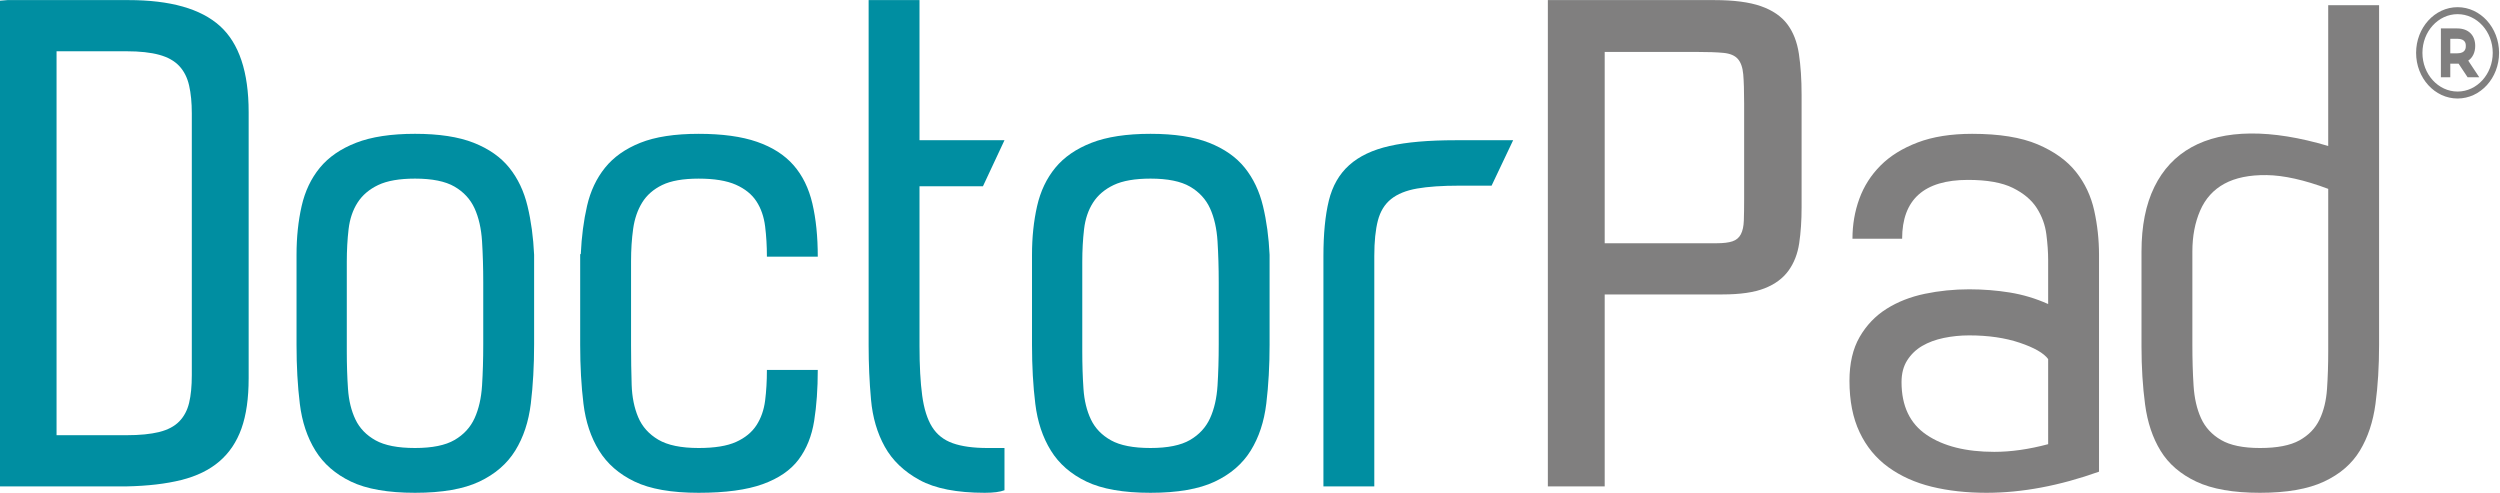
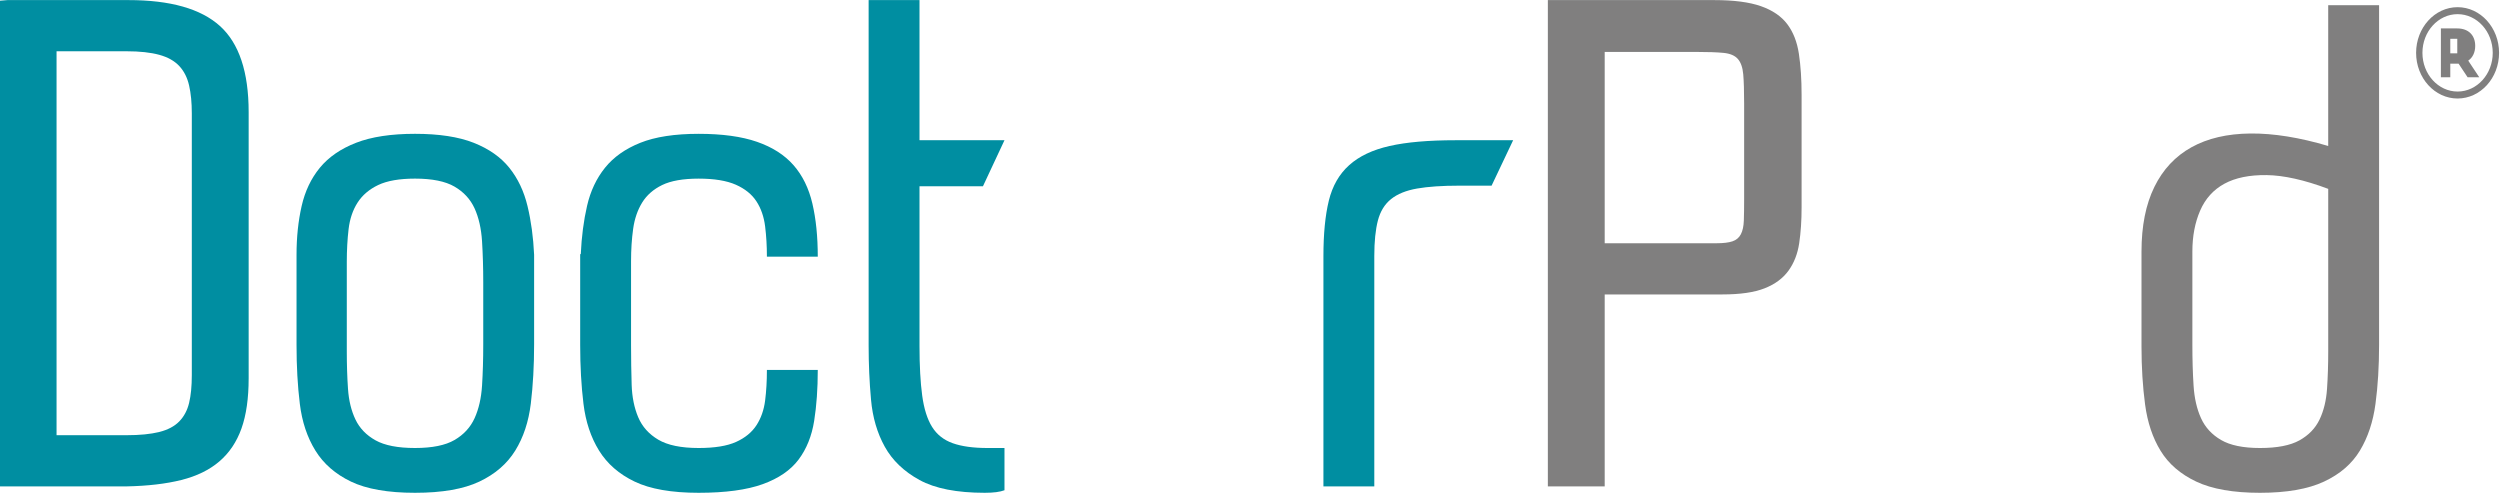
<svg xmlns="http://www.w3.org/2000/svg" xmlns:ns1="http://sodipodi.sourceforge.net/DTD/sodipodi-0.dtd" xmlns:ns2="http://www.inkscape.org/namespaces/inkscape" version="1.1" id="Layer_1" x="0px" y="0px" viewBox="0 0 762.71 150.28" xml:space="preserve" ns1:docname="LogoSVG-05DoctorPadTexto.svg" width="762.71" height="150.28" ns2:version="0.92.4 (5da689c313, 2019-01-14)">
  <defs id="defs3803">
    <clipPath clipPathUnits="userSpaceOnUse" id="clipPath3912">
      <rect id="rect3914" width="670.52" height="236.994" x="303.881" y="25.846" />
    </clipPath>
    <clipPath clipPathUnits="userSpaceOnUse" id="clipPath3924">
      <rect id="rect3926" width="666.186" height="132.442" x="309.624" y="75.595" style="stroke-width:0.829" />
    </clipPath>
  </defs>
  <ns1:namedview pagecolor="#ffffff" bordercolor="#666666" borderopacity="1" objecttolerance="10" gridtolerance="10" guidetolerance="10" ns2:pageopacity="0" ns2:pageshadow="2" ns2:window-width="1366" ns2:window-height="705" id="namedview3801" showgrid="false" ns2:zoom="1.211" ns2:cx="407.87916" ns2:cy="95.345824" ns2:window-x="-8" ns2:window-y="-8" ns2:window-maximized="1" ns2:current-layer="g3798" />
  <g id="g3798" clip-path="url(#clipPath3924)" transform="matrix(1.15,0,0,1.266,-357.902,-105.24)">
    <g id="g3770">
      <g id="g3768">
        <circle style="fill:#807f7f" cx="210.326" cy="209.711" r="8.471" id="circle3760" />
        <path style="fill:#008ea1" d="m 99.077,80.178 c -0.765,-0.765 -1.782,-1.186 -2.863,-1.186 -1.082,0 -2.098,0.421 -2.863,1.186 L 80.794,92.736 c -1.578,1.577 -1.578,4.145 0,5.727 0.765,0.765 1.782,1.186 2.863,1.186 1.08,0 2.097,-0.421 2.863,-1.186 L 99.077,85.905 c 0.765,-0.765 1.186,-1.782 1.186,-2.863 0,-1.082 -0.421,-2.099 -1.186,-2.864 z" id="path3762" ns2:connector-curvature="0" />
        <path style="fill:#008ea1" d="M 234.702,56.838 215.743,37.88 C 213,35.137 208.74,35.181 205.997,37.924 L 181.88,62.041 165.104,45.264 C 152.569,32.729 137.354,26.516 119.609,26.628 101.87,26.74 86.627,33.083 74.047,45.663 L 46.351,73.36 c -13.087,13.087 -19.847,27.677 -20.526,43.843 -0.469,17.183 6.445,32.769 20.508,46.832 L 85.2,202.902 106.398,181.704 66.767,142.073 c -6.951,-6.952 -10.598,-15.431 -10.544,-24.521 0.059,-8.877 3.819,-17.297 10.876,-24.355 L 94.946,65.348 c 6.685,-6.685 14.843,-10.1 24.249,-10.15 h 0.226 c 9.373,0 17.505,3.381 24.174,10.05 l 46.1,46.099 44.863,-44.863 c 2.742,-2.744 2.886,-6.904 0.144,-9.646 z" id="path3764" ns2:connector-curvature="0" />
        <path style="fill:#807f7f" d="m 257.114,135.462 -39.24,-39.24 -21.652,21.652 40.004,40.004 c 7.134,7.136 10.712,15.37 10.637,24.476 -0.079,9.02 -3.717,17.19 -10.814,24.29 l -27.975,27.974 c -6.667,6.668 -14.826,10.087 -24.25,10.16 l -0.304,0.001 c -9.321,0 -17.437,-3.39 -24.121,-10.072 l -46.532,-46.533 -43.865,43.865 c -3.475,3.474 -3.313,9.378 0.162,12.853 L 85.473,261.2 c 3.474,3.474 9.067,3.326 12.541,-0.149 l 23.121,-23.121 16.756,16.756 c 12.535,12.535 27.683,18.837 45.466,18.684 17.78,-0.152 32.983,-6.435 45.62,-19.072 l 27.821,-27.821 c 13.145,-13.145 20.001,-27.852 20.718,-44.055 0.508,-17.223 -6.339,-32.897 -20.402,-46.96 z" id="path3766" ns2:connector-curvature="0" />
      </g>
    </g>
    <g id="g3796">
      <g id="g3774">
-         <path style="fill:#807f7f" d="m 963.193,84.858 c -6.068,0 -11.005,4.937 -11.005,11.005 0,6.068 4.937,11.004 11.005,11.004 6.068,0 11.005,-4.936 11.005,-11.004 0,-6.068 -4.937,-11.005 -11.005,-11.005 z m 0,20.331 c -5.142,0 -9.326,-4.183 -9.326,-9.325 0,-5.143 4.183,-9.326 9.326,-9.326 5.143,0 9.325,4.183 9.325,9.326 10e-4,5.141 -4.183,9.325 -9.325,9.325 z m 4.676,-11 c 0,-2.597 -1.823,-4.211 -4.758,-4.211 h -4.347 v 11.769 h 2.492 v -3.279 h 1.855 c 0.109,0 0.225,-0.003 0.343,-0.008 l 2.399,3.288 h 3.089 l -2.924,-4.007 c 1.194,-0.745 1.851,-2.004 1.851,-3.552 z m -4.758,1.787 h -1.855 v -3.505 h 1.855 c 2.265,0 2.265,1.294 2.265,1.718 0,0.442 0,1.787 -2.265,1.787 z m 0,0" id="path3772" ns2:connector-curvature="0" />
+         <path style="fill:#807f7f" d="m 963.193,84.858 c -6.068,0 -11.005,4.937 -11.005,11.005 0,6.068 4.937,11.004 11.005,11.004 6.068,0 11.005,-4.936 11.005,-11.004 0,-6.068 -4.937,-11.005 -11.005,-11.005 z m 0,20.331 c -5.142,0 -9.326,-4.183 -9.326,-9.325 0,-5.143 4.183,-9.326 9.326,-9.326 5.143,0 9.325,4.183 9.325,9.326 10e-4,5.141 -4.183,9.325 -9.325,9.325 z m 4.676,-11 c 0,-2.597 -1.823,-4.211 -4.758,-4.211 h -4.347 v 11.769 h 2.492 v -3.279 h 1.855 c 0.109,0 0.225,-0.003 0.343,-0.008 l 2.399,3.288 h 3.089 l -2.924,-4.007 c 1.194,-0.745 1.851,-2.004 1.851,-3.552 z m -4.758,1.787 h -1.855 v -3.505 h 1.855 z m 0,0" id="path3772" ns2:connector-curvature="0" />
      </g>
      <g id="g3794">
        <path style="fill:#008ea1" d="M 311.14,200.341 V 83.302 l 2.065,-0.153 h 32.07 c 11.113,0 19.21,2.081 24.289,6.244 5.082,4.165 7.621,11.079 7.621,20.741 v 64.147 c 0,4.833 -0.634,8.866 -1.905,12.104 -1.269,3.239 -3.229,5.885 -5.873,7.941 -2.647,2.056 -6.009,3.546 -10.082,4.472 -4.076,0.924 -8.918,1.441 -14.528,1.542 h -1.587 -32.07 z m 50.964,-89.898 c 0,-2.569 -0.238,-4.806 -0.716,-6.709 -0.476,-1.901 -1.349,-3.47 -2.619,-4.703 -1.269,-1.233 -3.045,-2.132 -5.318,-2.699 -2.279,-0.563 -5.16,-0.849 -8.654,-0.849 h -18.574 v 92.521 h 18.574 c 3.494,0 6.375,-0.256 8.654,-0.771 2.273,-0.515 4.048,-1.361 5.318,-2.546 1.269,-1.181 2.143,-2.672 2.619,-4.472 0.478,-1.796 0.716,-4.033 0.716,-6.707 z" id="path3776" ns2:connector-curvature="0" />
        <path style="fill:#008ea1" d="m 452.914,166.109 c 0,5.142 -0.292,9.895 -0.874,14.264 -0.582,4.371 -1.959,8.147 -4.128,11.334 -2.169,3.186 -5.346,5.681 -9.526,7.477 -4.182,1.798 -9.87,2.699 -17.067,2.699 -7.199,0 -12.858,-0.901 -16.987,-2.699 -4.128,-1.796 -7.279,-4.291 -9.446,-7.477 -2.171,-3.186 -3.548,-6.94 -4.128,-11.258 -0.584,-4.316 -0.874,-9.044 -0.874,-14.186 v -21.741 c 0,-4.215 0.45,-8.12 1.349,-11.72 0.898,-3.598 2.513,-6.681 4.842,-9.252 2.327,-2.569 5.53,-4.573 9.606,-6.013 4.072,-1.439 9.288,-2.159 15.637,-2.159 6.351,0 11.535,0.72 15.559,2.159 4.02,1.441 7.169,3.445 9.446,6.013 2.275,2.571 3.89,5.654 4.842,9.252 0.954,3.6 1.533,7.505 1.747,11.72 v 21.587 z M 439.42,151.151 c 0,-3.493 -0.108,-6.784 -0.318,-9.868 -0.214,-3.085 -0.874,-5.73 -1.985,-7.941 -1.112,-2.21 -2.885,-3.957 -5.318,-5.243 -2.437,-1.285 -5.929,-1.928 -10.479,-1.928 -4.128,0 -7.383,0.516 -9.764,1.542 -2.381,1.029 -4.206,2.443 -5.478,4.241 -1.269,1.8 -2.063,3.932 -2.381,6.4 -0.318,2.468 -0.476,5.089 -0.476,7.864 v 21.588 c 0,3.188 0.104,6.196 0.318,9.021 0.21,2.829 0.874,5.297 1.983,7.402 1.112,2.109 2.883,3.779 5.32,5.011 2.433,1.233 5.925,1.85 10.477,1.85 4.55,0 8.043,-0.641 10.479,-1.928 2.433,-1.283 4.206,-3.031 5.318,-5.243 1.112,-2.21 1.771,-4.831 1.985,-7.864 0.21,-3.031 0.318,-6.345 0.318,-9.945 v -14.959 z" id="path3778" ns2:connector-curvature="0" />
        <path style="fill:#008ea1" d="m 478.789,175.823 c 0.104,2.982 0.688,5.604 1.747,7.864 1.056,2.262 2.831,4.062 5.318,5.398 2.487,1.336 6.057,2.004 10.717,2.004 4.232,0 7.541,-0.487 9.922,-1.464 2.381,-0.977 4.18,-2.314 5.398,-4.01 1.215,-1.697 1.985,-3.676 2.303,-5.938 0.318,-2.26 0.476,-4.726 0.476,-7.402 h 13.496 c 0,4.526 -0.318,8.611 -0.954,12.26 -0.636,3.65 -2.011,6.761 -4.128,9.33 -2.119,2.571 -5.294,4.547 -9.526,5.936 -4.234,1.388 -9.898,2.081 -16.987,2.081 -7.199,0 -12.86,-0.901 -16.989,-2.699 -4.128,-1.796 -7.277,-4.291 -9.446,-7.477 -2.171,-3.186 -3.546,-6.94 -4.128,-11.258 -0.582,-4.316 -0.874,-9.044 -0.874,-14.186 v -21.896 h 0.16 c 0.21,-4.213 0.766,-8.095 1.667,-11.642 0.898,-3.546 2.485,-6.604 4.762,-9.174 2.275,-2.569 5.398,-4.573 9.368,-6.013 3.968,-1.439 9.128,-2.159 15.479,-2.159 6.243,0 11.403,0.643 15.479,1.928 4.072,1.285 7.303,3.161 9.684,5.627 2.381,2.468 4.048,5.551 5.002,9.252 0.952,3.701 1.429,7.969 1.429,12.8 h -13.496 c 0,-2.569 -0.158,-5.011 -0.476,-7.324 -0.318,-2.314 -1.088,-4.318 -2.303,-6.015 -1.217,-1.695 -3.043,-3.031 -5.476,-4.01 -2.437,-0.975 -5.716,-1.464 -9.844,-1.464 -4.128,0 -7.359,0.516 -9.686,1.542 -2.329,1.029 -4.102,2.443 -5.318,4.241 -1.217,1.8 -2.011,3.909 -2.381,6.322 -0.372,2.417 -0.556,5.011 -0.556,7.788 v 20.199 c 0.003,3.391 0.055,6.579 0.161,9.559 z" id="path3780" ns2:connector-curvature="0" />
        <path style="fill:#008ea1" d="m 555.154,83.149 v 33.77 h 22.544 l -5.716,11.103 h -16.829 v 38.397 c 0,4.833 0.238,8.842 0.714,12.027 0.478,3.188 1.349,5.705 2.621,7.555 1.269,1.85 3.095,3.161 5.478,3.932 2.381,0.773 5.476,1.157 9.286,1.157 h 4.446 v 10.176 c -1.166,0.41 -2.913,0.617 -5.24,0.617 -7.409,0 -13.176,-1.029 -17.305,-3.083 -4.128,-2.056 -7.199,-4.728 -9.208,-8.019 -2.011,-3.289 -3.231,-7.066 -3.652,-11.334 -0.424,-4.264 -0.634,-8.607 -0.634,-13.029 V 83.149 Z" id="path3782" ns2:connector-curvature="0" />
-         <path style="fill:#008ea1" d="m 648.03,166.109 c 0,5.142 -0.292,9.895 -0.874,14.264 -0.582,4.371 -1.959,8.147 -4.128,11.334 -2.169,3.186 -5.346,5.681 -9.526,7.477 -4.182,1.798 -9.87,2.699 -17.067,2.699 -7.199,0 -12.858,-0.901 -16.987,-2.699 -4.128,-1.796 -7.279,-4.291 -9.446,-7.477 -2.171,-3.186 -3.548,-6.94 -4.128,-11.258 C 585.29,176.133 585,171.405 585,166.263 v -21.741 c 0,-4.215 0.45,-8.12 1.349,-11.72 0.898,-3.598 2.513,-6.681 4.842,-9.252 2.327,-2.569 5.53,-4.573 9.606,-6.013 4.072,-1.439 9.288,-2.159 15.637,-2.159 6.351,0 11.535,0.72 15.559,2.159 4.02,1.441 7.169,3.445 9.446,6.013 2.275,2.571 3.89,5.654 4.842,9.252 0.954,3.6 1.533,7.505 1.747,11.72 v 21.587 z m -13.495,-14.958 c 0,-3.493 -0.108,-6.784 -0.318,-9.868 -0.214,-3.085 -0.874,-5.73 -1.985,-7.941 -1.112,-2.21 -2.885,-3.957 -5.318,-5.243 -2.437,-1.285 -5.929,-1.928 -10.479,-1.928 -4.128,0 -7.383,0.516 -9.764,1.542 -2.381,1.029 -4.206,2.443 -5.478,4.241 -1.269,1.8 -2.063,3.932 -2.381,6.4 -0.318,2.468 -0.476,5.089 -0.476,7.864 v 21.588 c 0,3.188 0.104,6.196 0.318,9.021 0.21,2.829 0.874,5.297 1.983,7.402 1.112,2.109 2.883,3.779 5.32,5.011 2.433,1.233 5.925,1.85 10.477,1.85 4.55,0 8.043,-0.641 10.479,-1.928 2.433,-1.283 4.206,-3.031 5.318,-5.243 1.112,-2.21 1.771,-4.831 1.985,-7.864 0.21,-3.031 0.318,-6.345 0.318,-9.945 v -14.959 z" id="path3784" ns2:connector-curvature="0" />
        <path style="fill:#008ea1" d="m 663.741,131.491 c 0.954,-3.547 2.751,-6.4 5.398,-8.559 2.645,-2.159 6.217,-3.701 10.717,-4.625 4.498,-0.926 10.344,-1.388 17.542,-1.388 h 15.241 l -5.716,10.949 h -8.572 c -4.552,0 -8.282,0.231 -11.193,0.693 -2.913,0.462 -5.214,1.311 -6.907,2.544 -1.693,1.235 -2.857,2.957 -3.492,5.167 -0.634,2.212 -0.952,5.064 -0.952,8.557 v 55.513 h -13.496 v -55.513 c 0,-5.344 0.478,-9.792 1.43,-13.338 z" id="path3786" ns2:connector-curvature="0" />
        <path style="fill:#807f7f" d="m 765.984,83.149 c 5.184,0 9.312,0.489 12.383,1.464 3.069,0.979 5.4,2.417 6.987,4.318 1.587,1.903 2.619,4.293 3.095,7.171 0.478,2.88 0.716,6.169 0.716,9.87 v 27.139 c 0,3.186 -0.214,6.066 -0.636,8.635 -0.424,2.571 -1.377,4.78 -2.857,6.631 -1.483,1.85 -3.6,3.264 -6.351,4.241 -2.753,0.979 -6.457,1.464 -11.113,1.464 h -31.276 v 46.261 H 721.849 V 83.149 h 11.115 3.968 z m 7.939,24.98 c 0,-3.083 -0.08,-5.446 -0.238,-7.093 -0.16,-1.643 -0.636,-2.876 -1.429,-3.701 -0.794,-0.821 -2.063,-1.311 -3.81,-1.464 -1.747,-0.155 -4.154,-0.231 -7.223,-0.231 h -24.292 v 46.105 h 29.689 c 1.797,0 3.199,-0.153 4.206,-0.462 1.006,-0.309 1.747,-0.872 2.223,-1.697 0.476,-0.821 0.74,-1.926 0.794,-3.314 0.052,-1.388 0.08,-3.109 0.08,-5.167 v -2.004 z" id="path3788" ns2:connector-curvature="0" />
-         <path style="fill:#807f7f" d="m 868.068,196.794 c -10.479,3.394 -20.429,5.089 -29.847,5.089 -5.294,0 -10.136,-0.489 -14.528,-1.464 -4.392,-0.977 -8.23,-2.546 -11.509,-4.703 -3.283,-2.159 -5.823,-4.959 -7.621,-8.406 -1.801,-3.443 -2.699,-7.578 -2.699,-12.413 0,-4.213 0.898,-7.734 2.699,-10.563 1.797,-2.825 4.178,-5.087 7.143,-6.784 2.963,-1.695 6.351,-2.903 10.162,-3.623 3.81,-0.718 7.725,-1.08 11.749,-1.08 3.702,0 7.303,0.258 10.795,0.771 3.492,0.516 6.879,1.441 10.162,2.777 v -10.64 c 0,-1.85 -0.16,-3.907 -0.478,-6.169 -0.318,-2.26 -1.166,-4.367 -2.539,-6.322 -1.377,-1.951 -3.492,-3.571 -6.351,-4.856 -2.857,-1.285 -6.827,-1.928 -11.907,-1.928 -11.645,0 -17.464,4.73 -17.464,14.186 h -13.176 c 0,-3.392 0.608,-6.604 1.825,-9.637 1.215,-3.031 3.097,-5.707 5.636,-8.019 2.541,-2.313 5.819,-4.163 9.844,-5.551 4.02,-1.388 8.836,-2.081 14.448,-2.081 7.197,0 12.99,0.849 17.384,2.544 4.39,1.697 7.779,3.909 10.16,6.631 2.383,2.726 3.994,5.837 4.844,9.33 0.846,3.495 1.269,7.042 1.269,10.64 v 52.271 z m -13.494,-27.139 c -1.167,-1.439 -3.68,-2.749 -7.543,-3.932 -3.864,-1.181 -8.334,-1.773 -13.414,-1.773 -2.329,0 -4.58,0.208 -6.747,0.617 -2.171,0.412 -4.076,1.054 -5.716,1.926 -1.643,0.876 -2.965,2.031 -3.97,3.47 -1.008,1.441 -1.507,3.188 -1.507,5.243 0,5.759 2.223,10 6.667,12.722 4.446,2.724 10.423,4.087 17.94,4.087 4.446,0 9.208,-0.617 14.29,-1.85 z" id="path3790" ns2:connector-curvature="0" />
        <path style="fill:#807f7f" d="m 879.339,143.749 c 0,-6.167 1.135,-11.357 3.412,-15.574 2.275,-4.213 5.558,-7.402 9.844,-9.559 4.286,-2.159 9.498,-3.262 15.637,-3.316 6.137,-0.05 13.018,0.951 20.639,3.008 V 84.382 h 13.496 v 81.881 c 0,5.142 -0.318,9.87 -0.954,14.186 -0.636,4.318 -2.011,8.072 -4.128,11.258 -2.117,3.186 -5.294,5.681 -9.526,7.477 -4.234,1.798 -9.898,2.699 -16.987,2.699 -7.093,0 -12.728,-0.901 -16.909,-2.699 -4.182,-1.796 -7.331,-4.264 -9.446,-7.402 -2.119,-3.134 -3.492,-6.862 -4.128,-11.178 -0.636,-4.318 -0.952,-8.994 -0.952,-14.033 v -22.822 z m 49.533,-15.11 c -6.349,-2.159 -11.803,-3.262 -16.353,-3.316 -4.552,-0.05 -8.282,0.645 -11.191,2.081 -2.913,1.441 -5.056,3.6 -6.431,6.477 -1.375,2.88 -2.063,6.167 -2.063,9.868 v 22.514 c 0,3.497 0.104,6.761 0.318,9.792 0.21,3.033 0.874,5.654 1.983,7.864 1.112,2.212 2.883,3.959 5.32,5.243 2.433,1.287 5.873,1.928 10.32,1.928 4.55,0 8.043,-0.617 10.477,-1.85 2.435,-1.233 4.208,-2.903 5.32,-5.011 1.112,-2.105 1.771,-4.573 1.983,-7.402 0.212,-2.825 0.318,-5.833 0.318,-9.021 v -39.167 z" id="path3792" ns2:connector-curvature="0" />
      </g>
    </g>
  </g>
</svg>